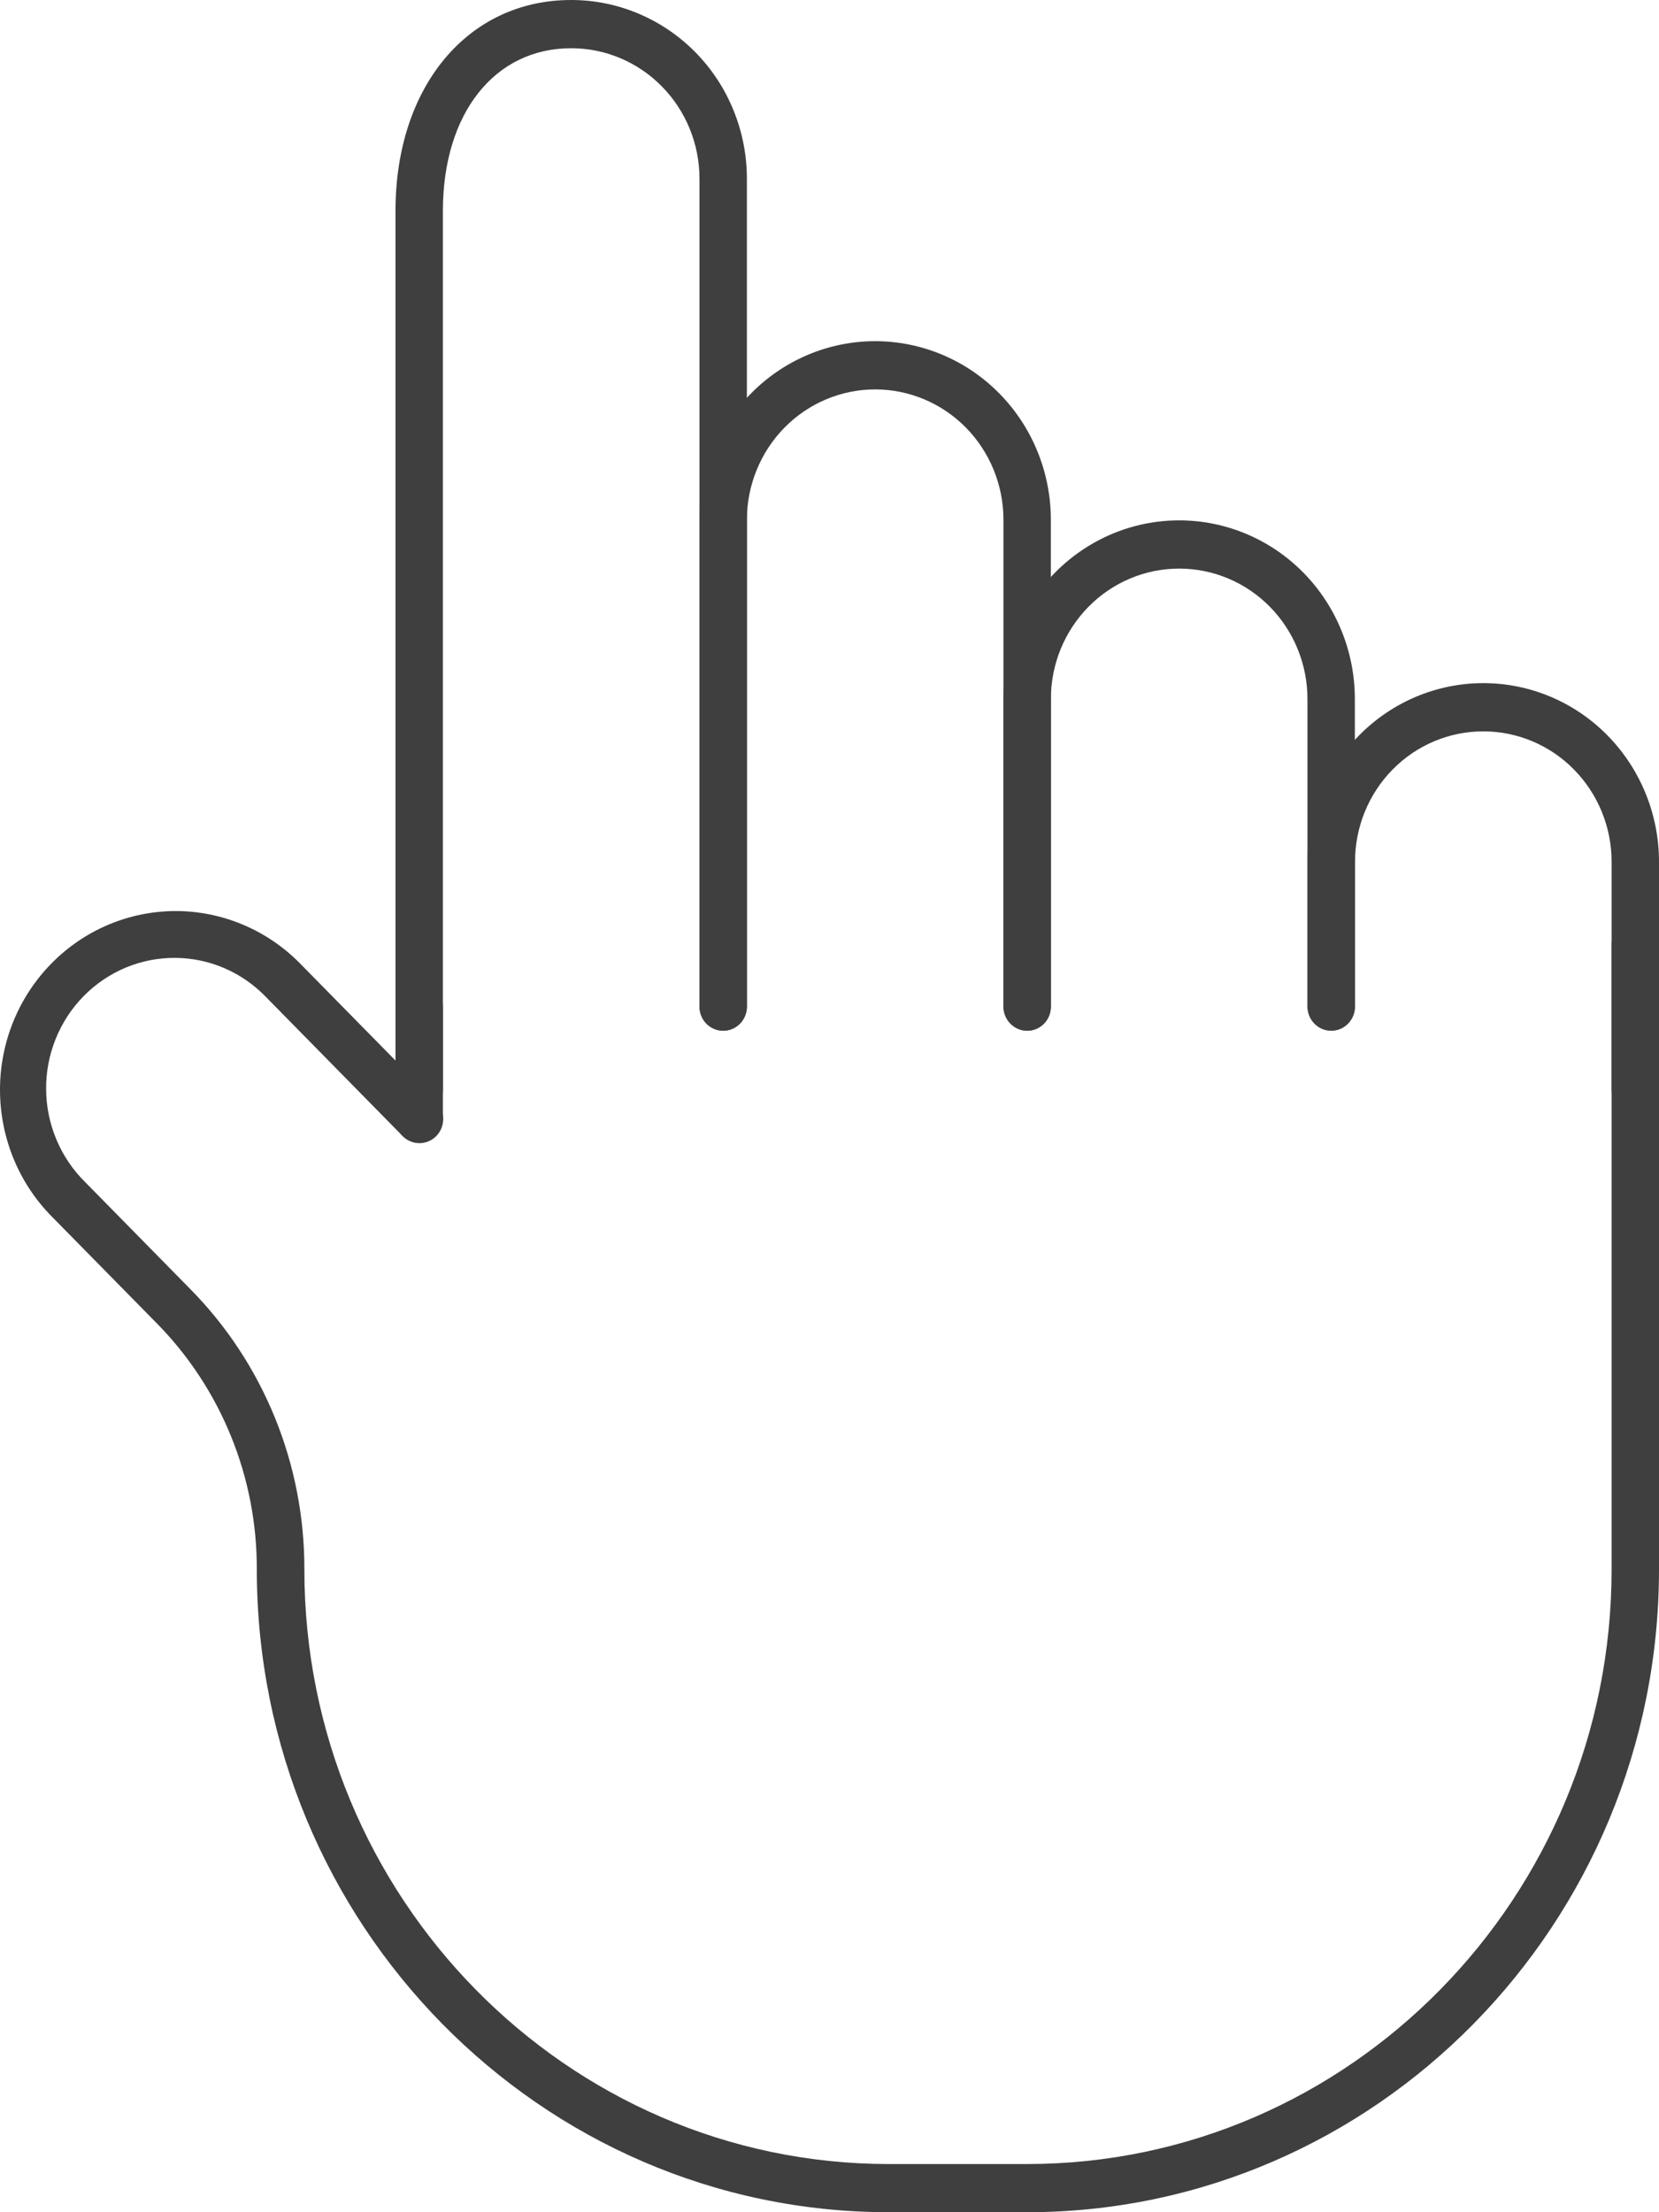
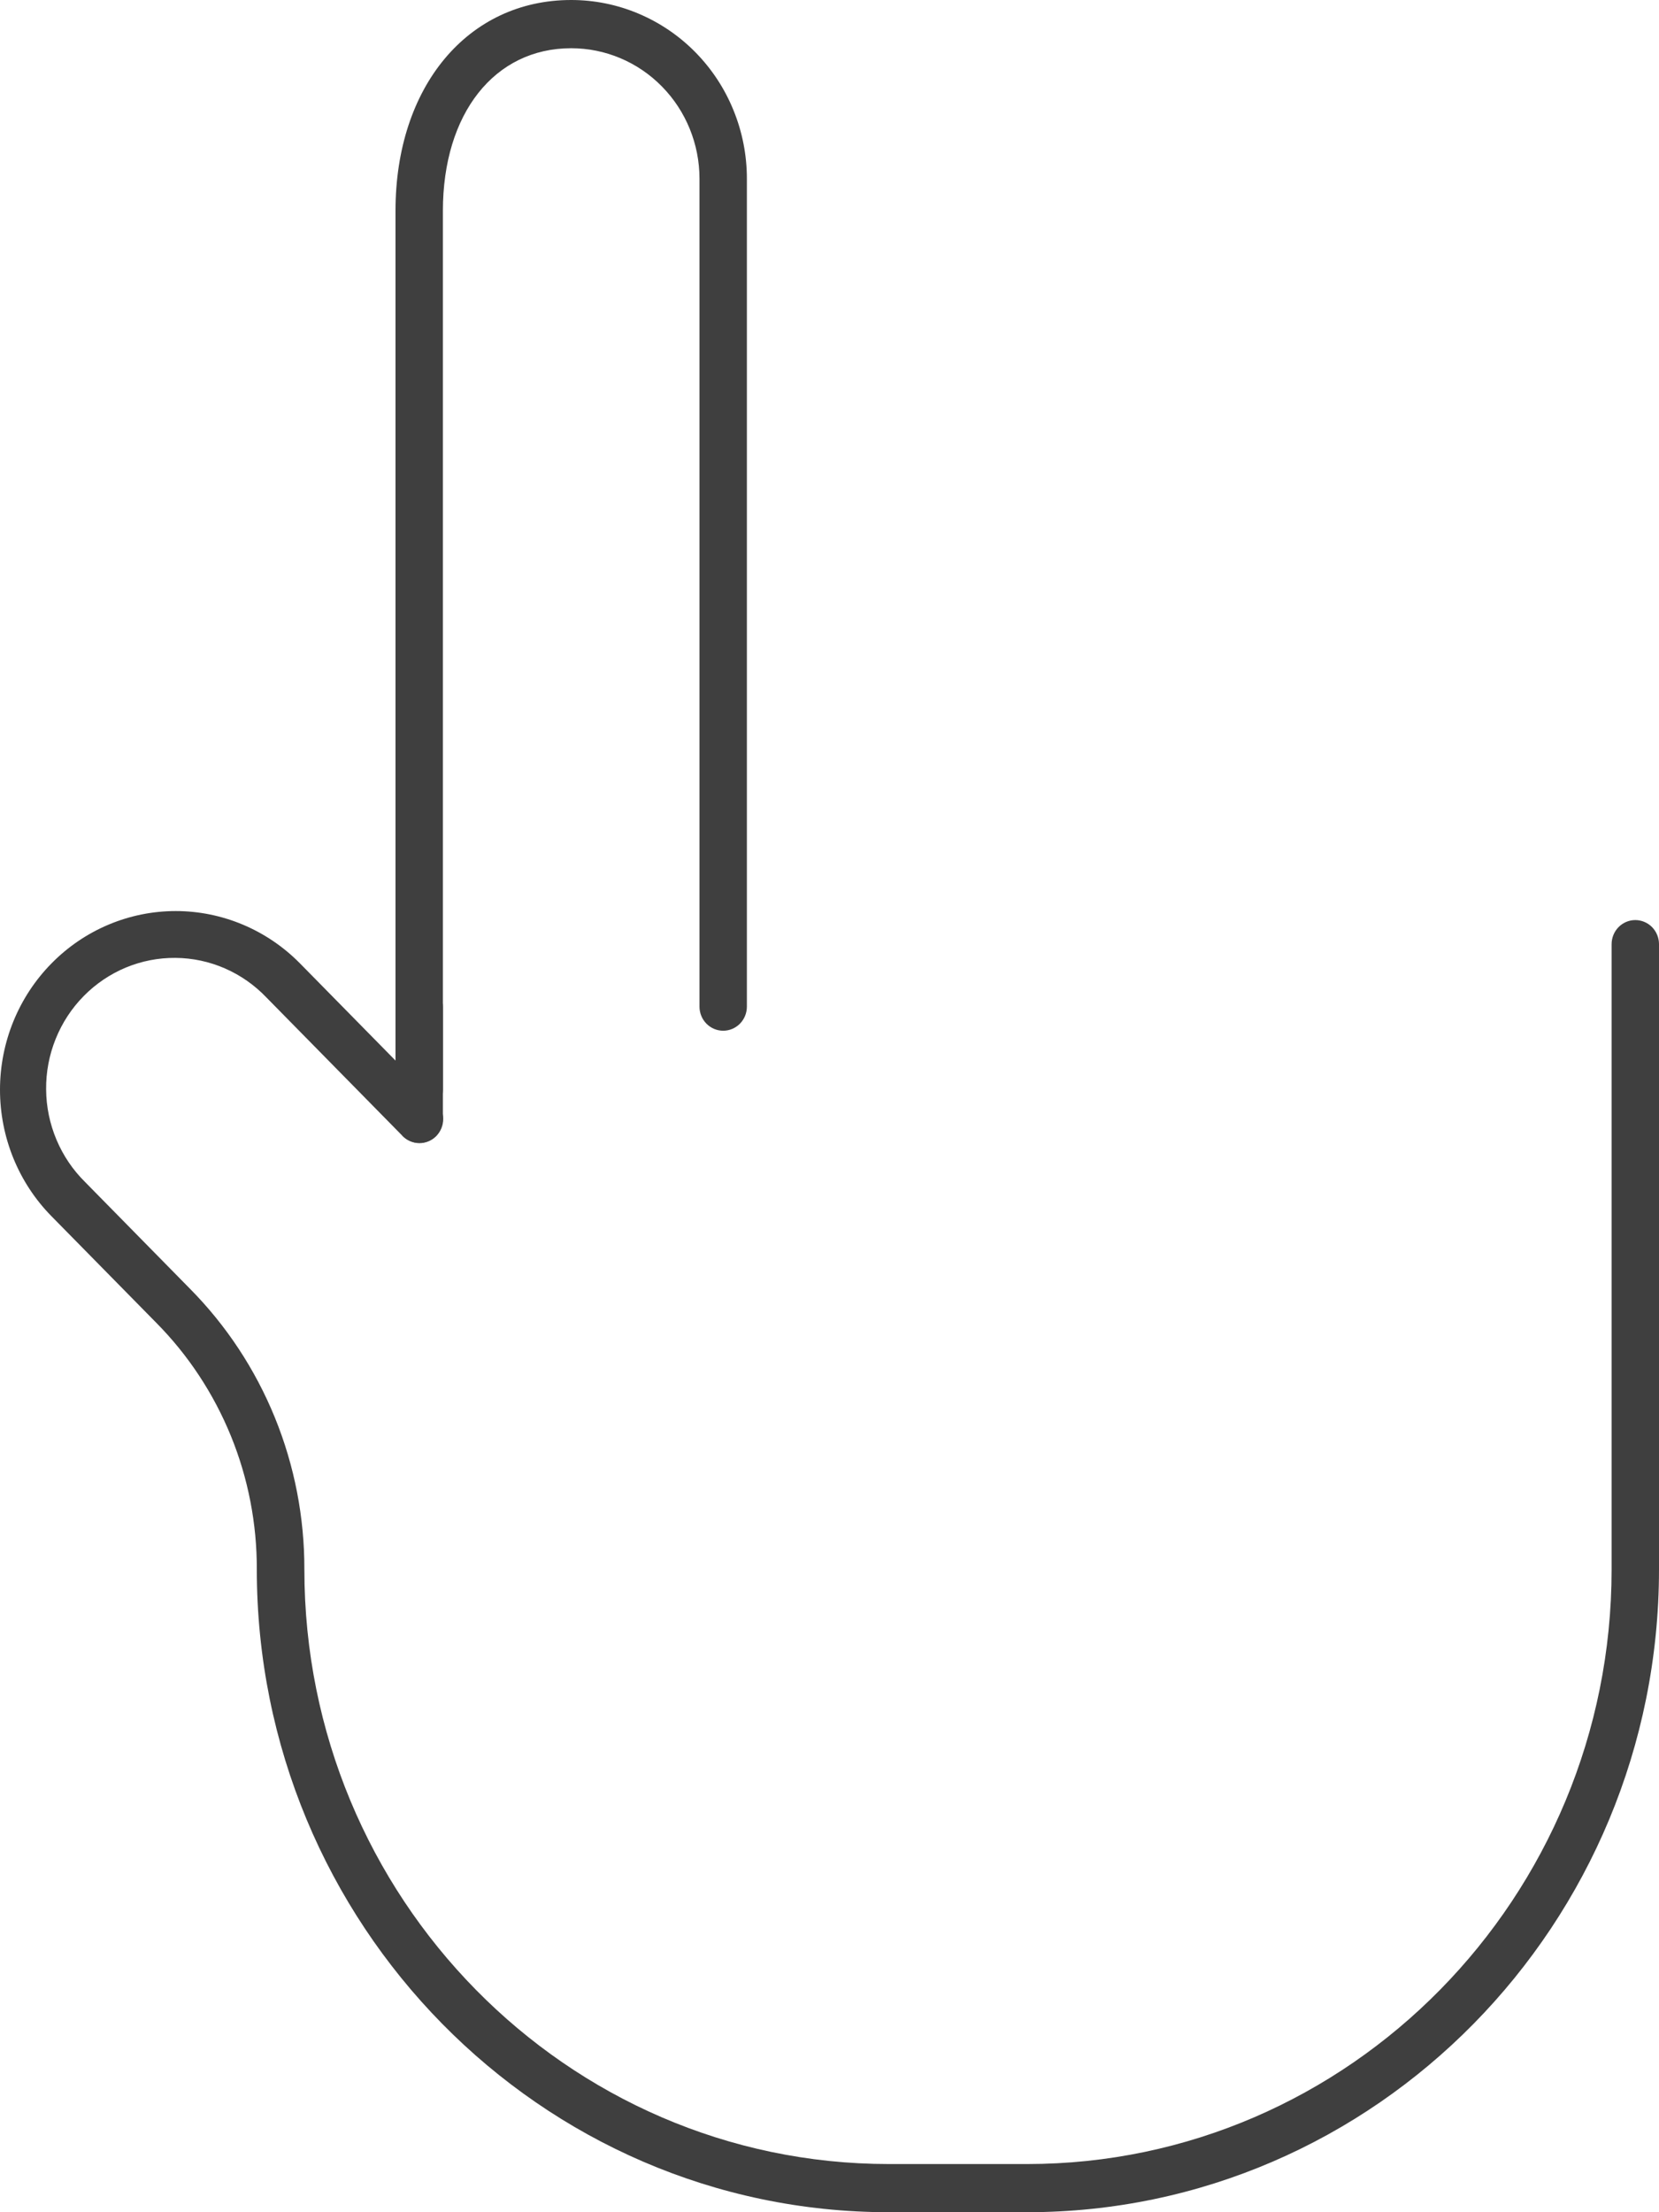
<svg xmlns="http://www.w3.org/2000/svg" width="30" height="40" viewBox="0 0 30 40" fill="none">
  <path d="M7.581 20.146C7.467 20.146 7.358 20.1 7.278 20.018C7.197 19.936 7.152 19.825 7.152 19.71V3.812C7.152 1.567 8.459 2.09173e-07 10.329 2.09173e-07C10.746 -0 11.159 0.083 11.545 0.246C11.93 0.408 12.281 0.646 12.576 0.946C12.871 1.246 13.105 1.602 13.264 1.994C13.424 2.386 13.506 2.806 13.506 3.231V18.201C13.506 18.317 13.461 18.427 13.381 18.509C13.3 18.591 13.191 18.637 13.078 18.637C12.964 18.637 12.855 18.591 12.774 18.509C12.694 18.427 12.649 18.317 12.649 18.201V3.231C12.649 2.605 12.404 2.005 11.969 1.563C11.534 1.12 10.944 0.872 10.329 0.872C8.941 0.872 8.009 2.053 8.009 3.812V19.71C8.009 19.825 7.964 19.936 7.884 20.018C7.804 20.1 7.695 20.146 7.581 20.146Z" fill="#3F3F3F" />
-   <path d="M18.575 18.637C18.461 18.637 18.352 18.591 18.272 18.509C18.191 18.427 18.146 18.317 18.146 18.201V9.401C18.146 8.775 17.902 8.175 17.467 7.732C17.032 7.29 16.441 7.041 15.826 7.041C15.211 7.041 14.621 7.29 14.186 7.732C13.751 8.175 13.506 8.775 13.506 9.401L13.506 18.201C13.506 18.317 13.461 18.427 13.381 18.509C13.3 18.591 13.191 18.637 13.078 18.637C12.964 18.637 12.855 18.591 12.774 18.509C12.694 18.427 12.649 18.317 12.649 18.201L12.649 9.401C12.649 8.544 12.984 7.722 13.579 7.116C14.175 6.51 14.983 6.169 15.826 6.169C16.669 6.169 17.477 6.51 18.073 7.116C18.669 7.722 19.003 8.544 19.003 9.401V18.201C19.003 18.258 18.992 18.315 18.971 18.368C18.949 18.421 18.918 18.469 18.878 18.509C18.838 18.55 18.791 18.582 18.739 18.604C18.687 18.626 18.631 18.637 18.575 18.637Z" fill="#3F3F3F" />
-   <path d="M24.072 18.637C23.958 18.637 23.849 18.591 23.769 18.509C23.689 18.427 23.643 18.317 23.643 18.201V12.64C23.643 12.014 23.399 11.414 22.964 10.972C22.529 10.529 21.939 10.281 21.323 10.281C20.708 10.281 20.118 10.529 19.683 10.972C19.248 11.414 19.003 12.014 19.003 12.64V18.201C19.003 18.317 18.958 18.427 18.878 18.509C18.797 18.591 18.688 18.637 18.575 18.637C18.461 18.637 18.352 18.591 18.272 18.509C18.191 18.427 18.146 18.317 18.146 18.201V12.64C18.146 11.783 18.481 10.961 19.077 10.355C19.673 9.749 20.481 9.409 21.323 9.409C22.166 9.409 22.974 9.749 23.57 10.355C24.166 10.961 24.5 11.783 24.5 12.64V18.201C24.5 18.317 24.455 18.427 24.375 18.509C24.295 18.591 24.186 18.637 24.072 18.637Z" fill="#3F3F3F" />
-   <path d="M29.571 20.146C29.458 20.146 29.349 20.1 29.268 20.018C29.188 19.936 29.143 19.825 29.143 19.71V15.583C29.143 14.957 28.898 14.357 28.463 13.915C28.028 13.472 27.438 13.224 26.823 13.224C26.207 13.224 25.617 13.472 25.182 13.915C24.747 14.357 24.503 14.957 24.503 15.583V18.199C24.503 18.314 24.458 18.425 24.377 18.507C24.297 18.589 24.188 18.634 24.074 18.634C23.96 18.634 23.852 18.589 23.771 18.507C23.691 18.425 23.646 18.314 23.646 18.199V15.583C23.646 14.726 23.98 13.904 24.576 13.298C25.172 12.692 25.98 12.352 26.823 12.352C27.666 12.352 28.474 12.692 29.069 13.298C29.665 13.904 30 14.726 30 15.583V19.71C30 19.825 29.955 19.936 29.875 20.018C29.794 20.1 29.685 20.146 29.571 20.146Z" fill="#3F3F3F" />
-   <path d="M7.581 20.665C7.467 20.665 7.358 20.619 7.278 20.537C7.197 20.455 7.152 20.344 7.152 20.229V18.201C7.152 18.085 7.197 17.974 7.278 17.893C7.358 17.811 7.467 17.765 7.581 17.765C7.695 17.765 7.804 17.811 7.884 17.893C7.964 17.974 8.009 18.085 8.009 18.201V20.229C8.009 20.344 7.964 20.455 7.884 20.537C7.804 20.619 7.695 20.665 7.581 20.665Z" fill="#3F3F3F" />
+   <path d="M7.581 20.665C7.467 20.665 7.358 20.619 7.278 20.537V18.201C7.152 18.085 7.197 17.974 7.278 17.893C7.358 17.811 7.467 17.765 7.581 17.765C7.695 17.765 7.804 17.811 7.884 17.893C7.964 17.974 8.009 18.085 8.009 18.201V20.229C8.009 20.344 7.964 20.455 7.884 20.537C7.804 20.619 7.695 20.665 7.581 20.665Z" fill="#3F3F3F" />
  <path d="M18.571 40H16.073C9.772 40 4.644 34.787 4.644 28.376C4.646 27.548 4.487 26.728 4.175 25.963C3.863 25.199 3.406 24.504 2.828 23.92L0.93 21.99C0.334 21.384 -0 20.562 2.31536e-07 19.704C0 18.847 0.335 18.025 0.932 17.419C1.528 16.813 2.336 16.473 3.179 16.473C4.022 16.474 4.83 16.815 5.426 17.421L7.883 19.92C7.924 19.96 7.957 20.008 7.979 20.061C8.002 20.115 8.014 20.172 8.014 20.23C8.015 20.288 8.004 20.345 7.982 20.399C7.961 20.452 7.929 20.501 7.889 20.542C7.849 20.583 7.801 20.615 7.748 20.637C7.695 20.659 7.639 20.67 7.582 20.67C7.525 20.669 7.469 20.657 7.417 20.634C7.364 20.611 7.317 20.578 7.277 20.537L4.82 18.038C4.606 17.813 4.35 17.634 4.067 17.51C3.785 17.387 3.48 17.322 3.173 17.32C2.865 17.317 2.56 17.377 2.275 17.495C1.99 17.614 1.731 17.789 1.514 18.01C1.296 18.231 1.124 18.494 1.007 18.784C0.89 19.074 0.831 19.384 0.834 19.697C0.836 20.01 0.9 20.319 1.021 20.607C1.142 20.895 1.318 21.155 1.539 21.373L3.436 23.303C4.094 23.968 4.615 24.759 4.97 25.63C5.325 26.501 5.506 27.435 5.504 28.378C5.504 34.306 10.247 39.129 16.075 39.129H18.571C24.4 39.129 29.143 34.306 29.143 28.378V17.072C29.143 16.957 29.188 16.846 29.268 16.764C29.349 16.682 29.458 16.636 29.571 16.636C29.685 16.636 29.794 16.682 29.875 16.764C29.955 16.846 30 16.957 30 17.072V28.379C29.998 34.787 24.872 40 18.571 40Z" fill="#3F3F3F" />
</svg>